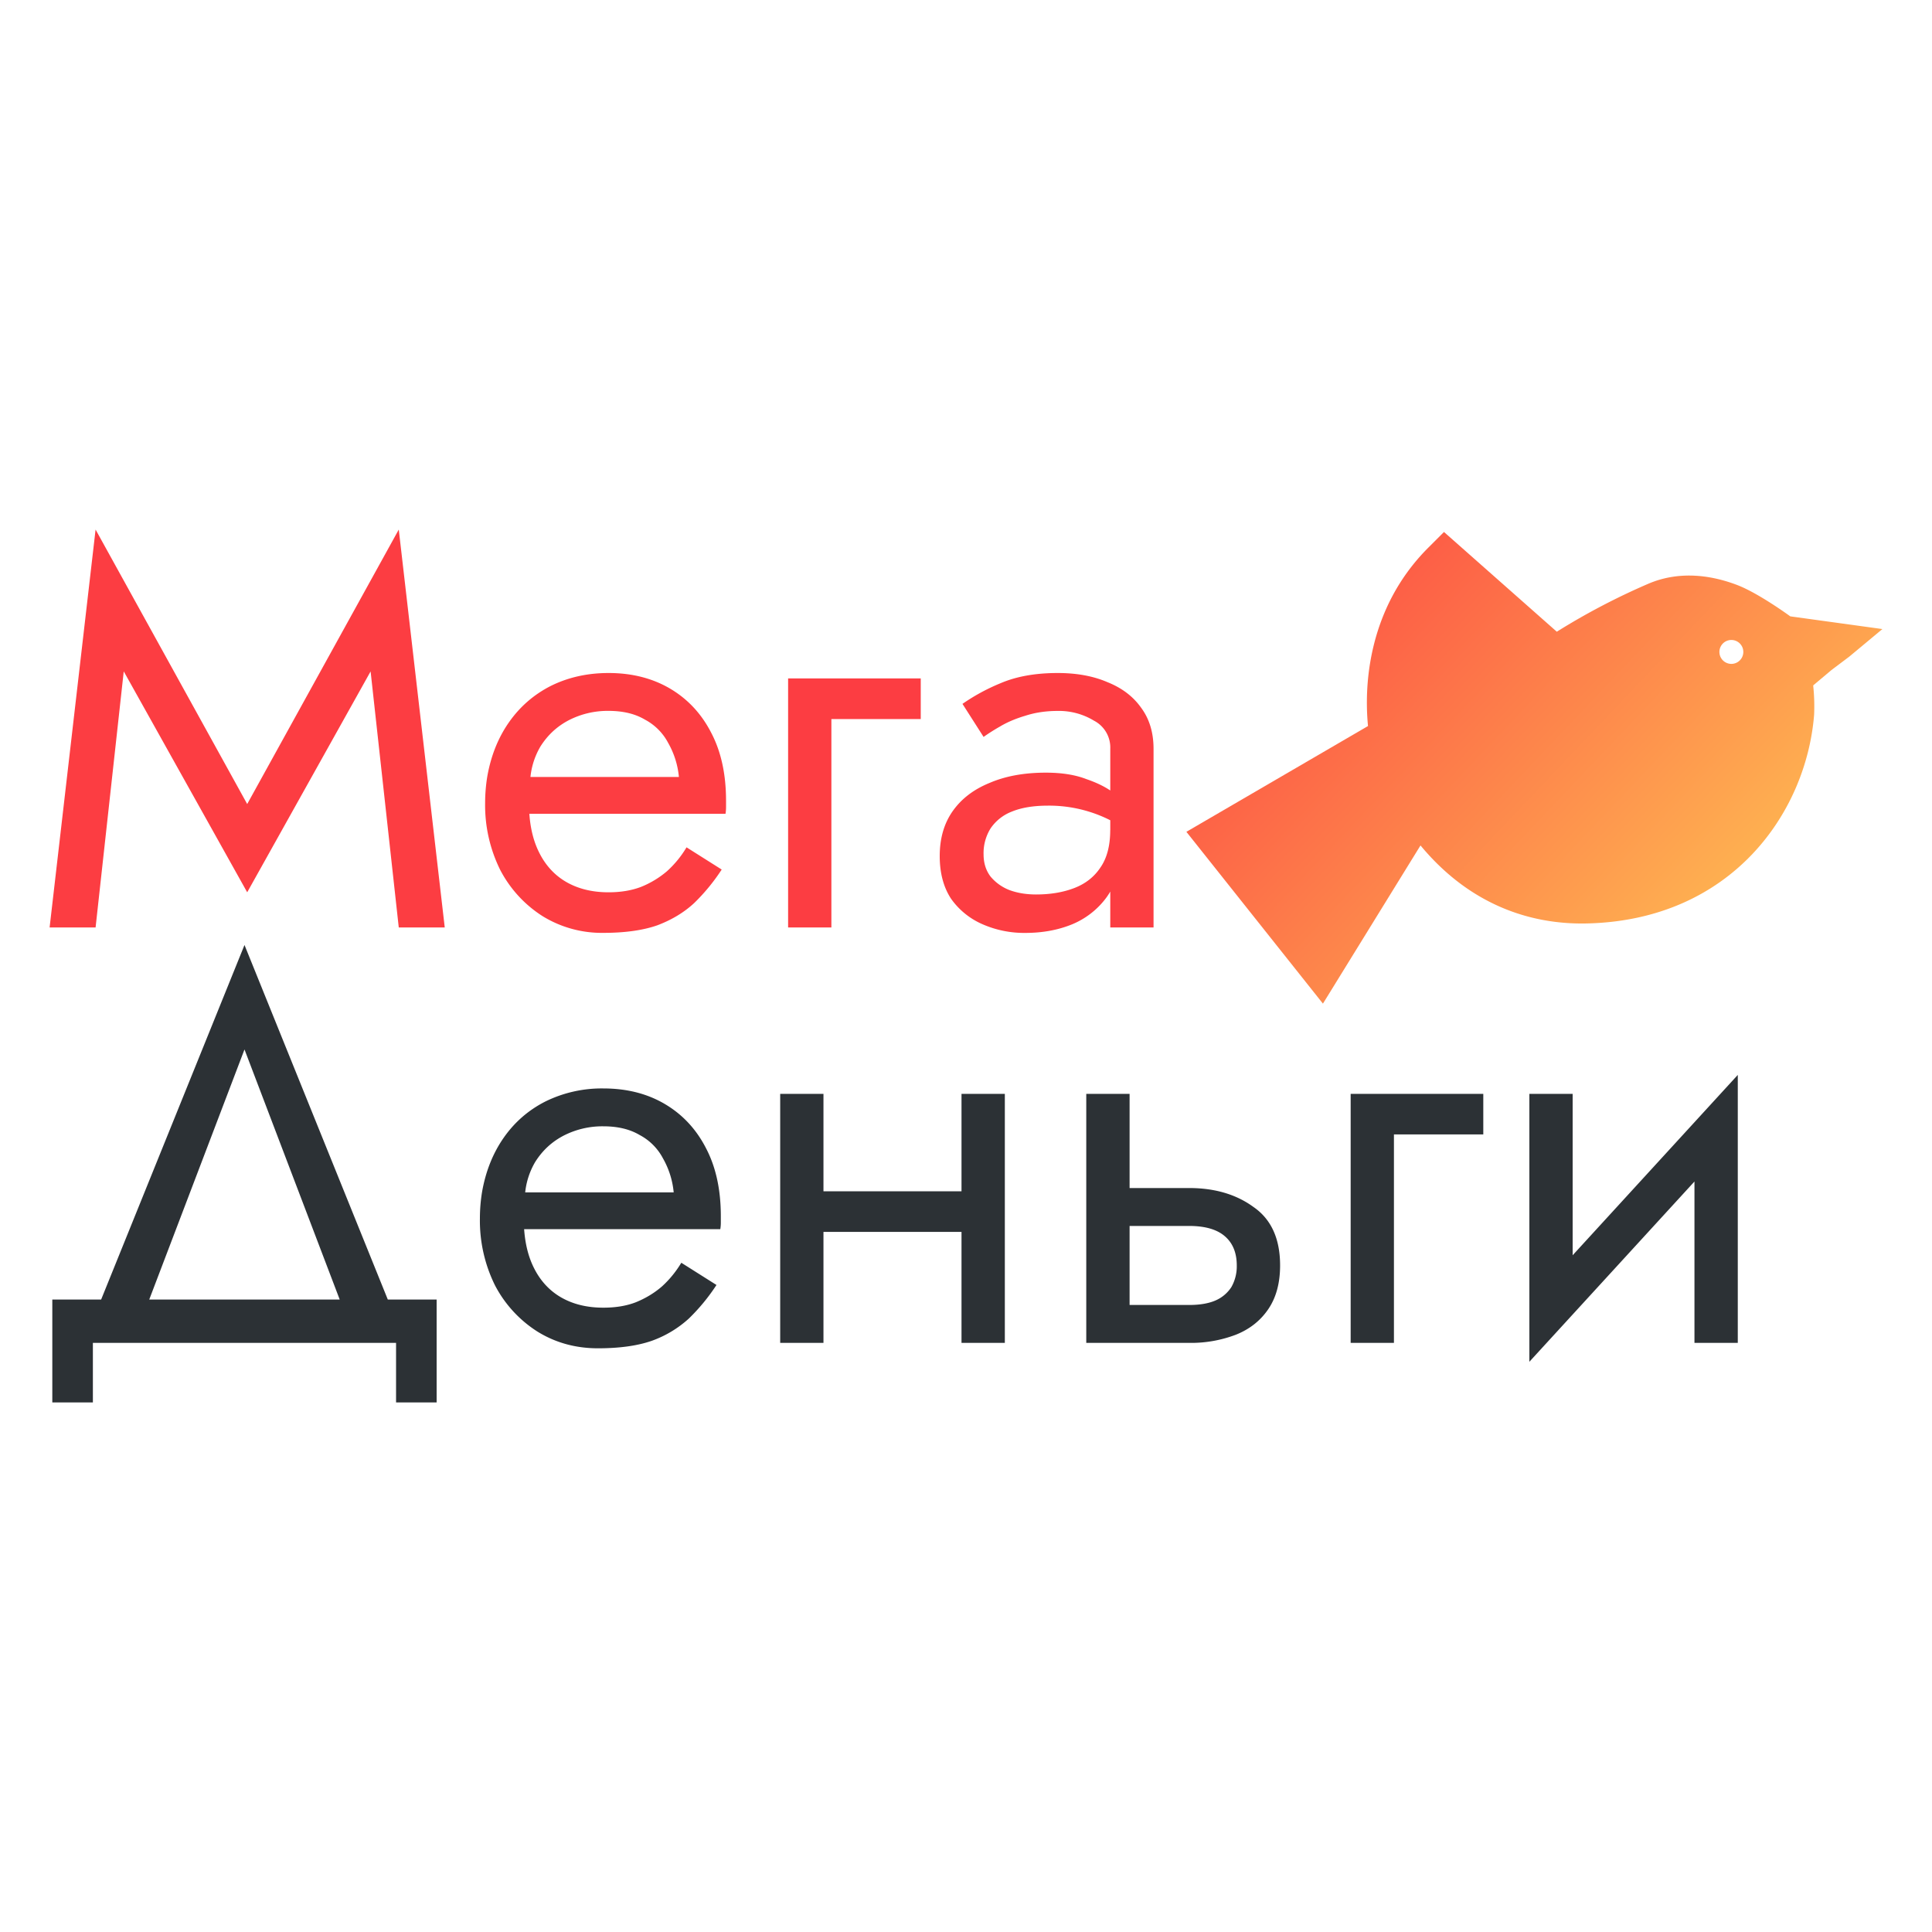
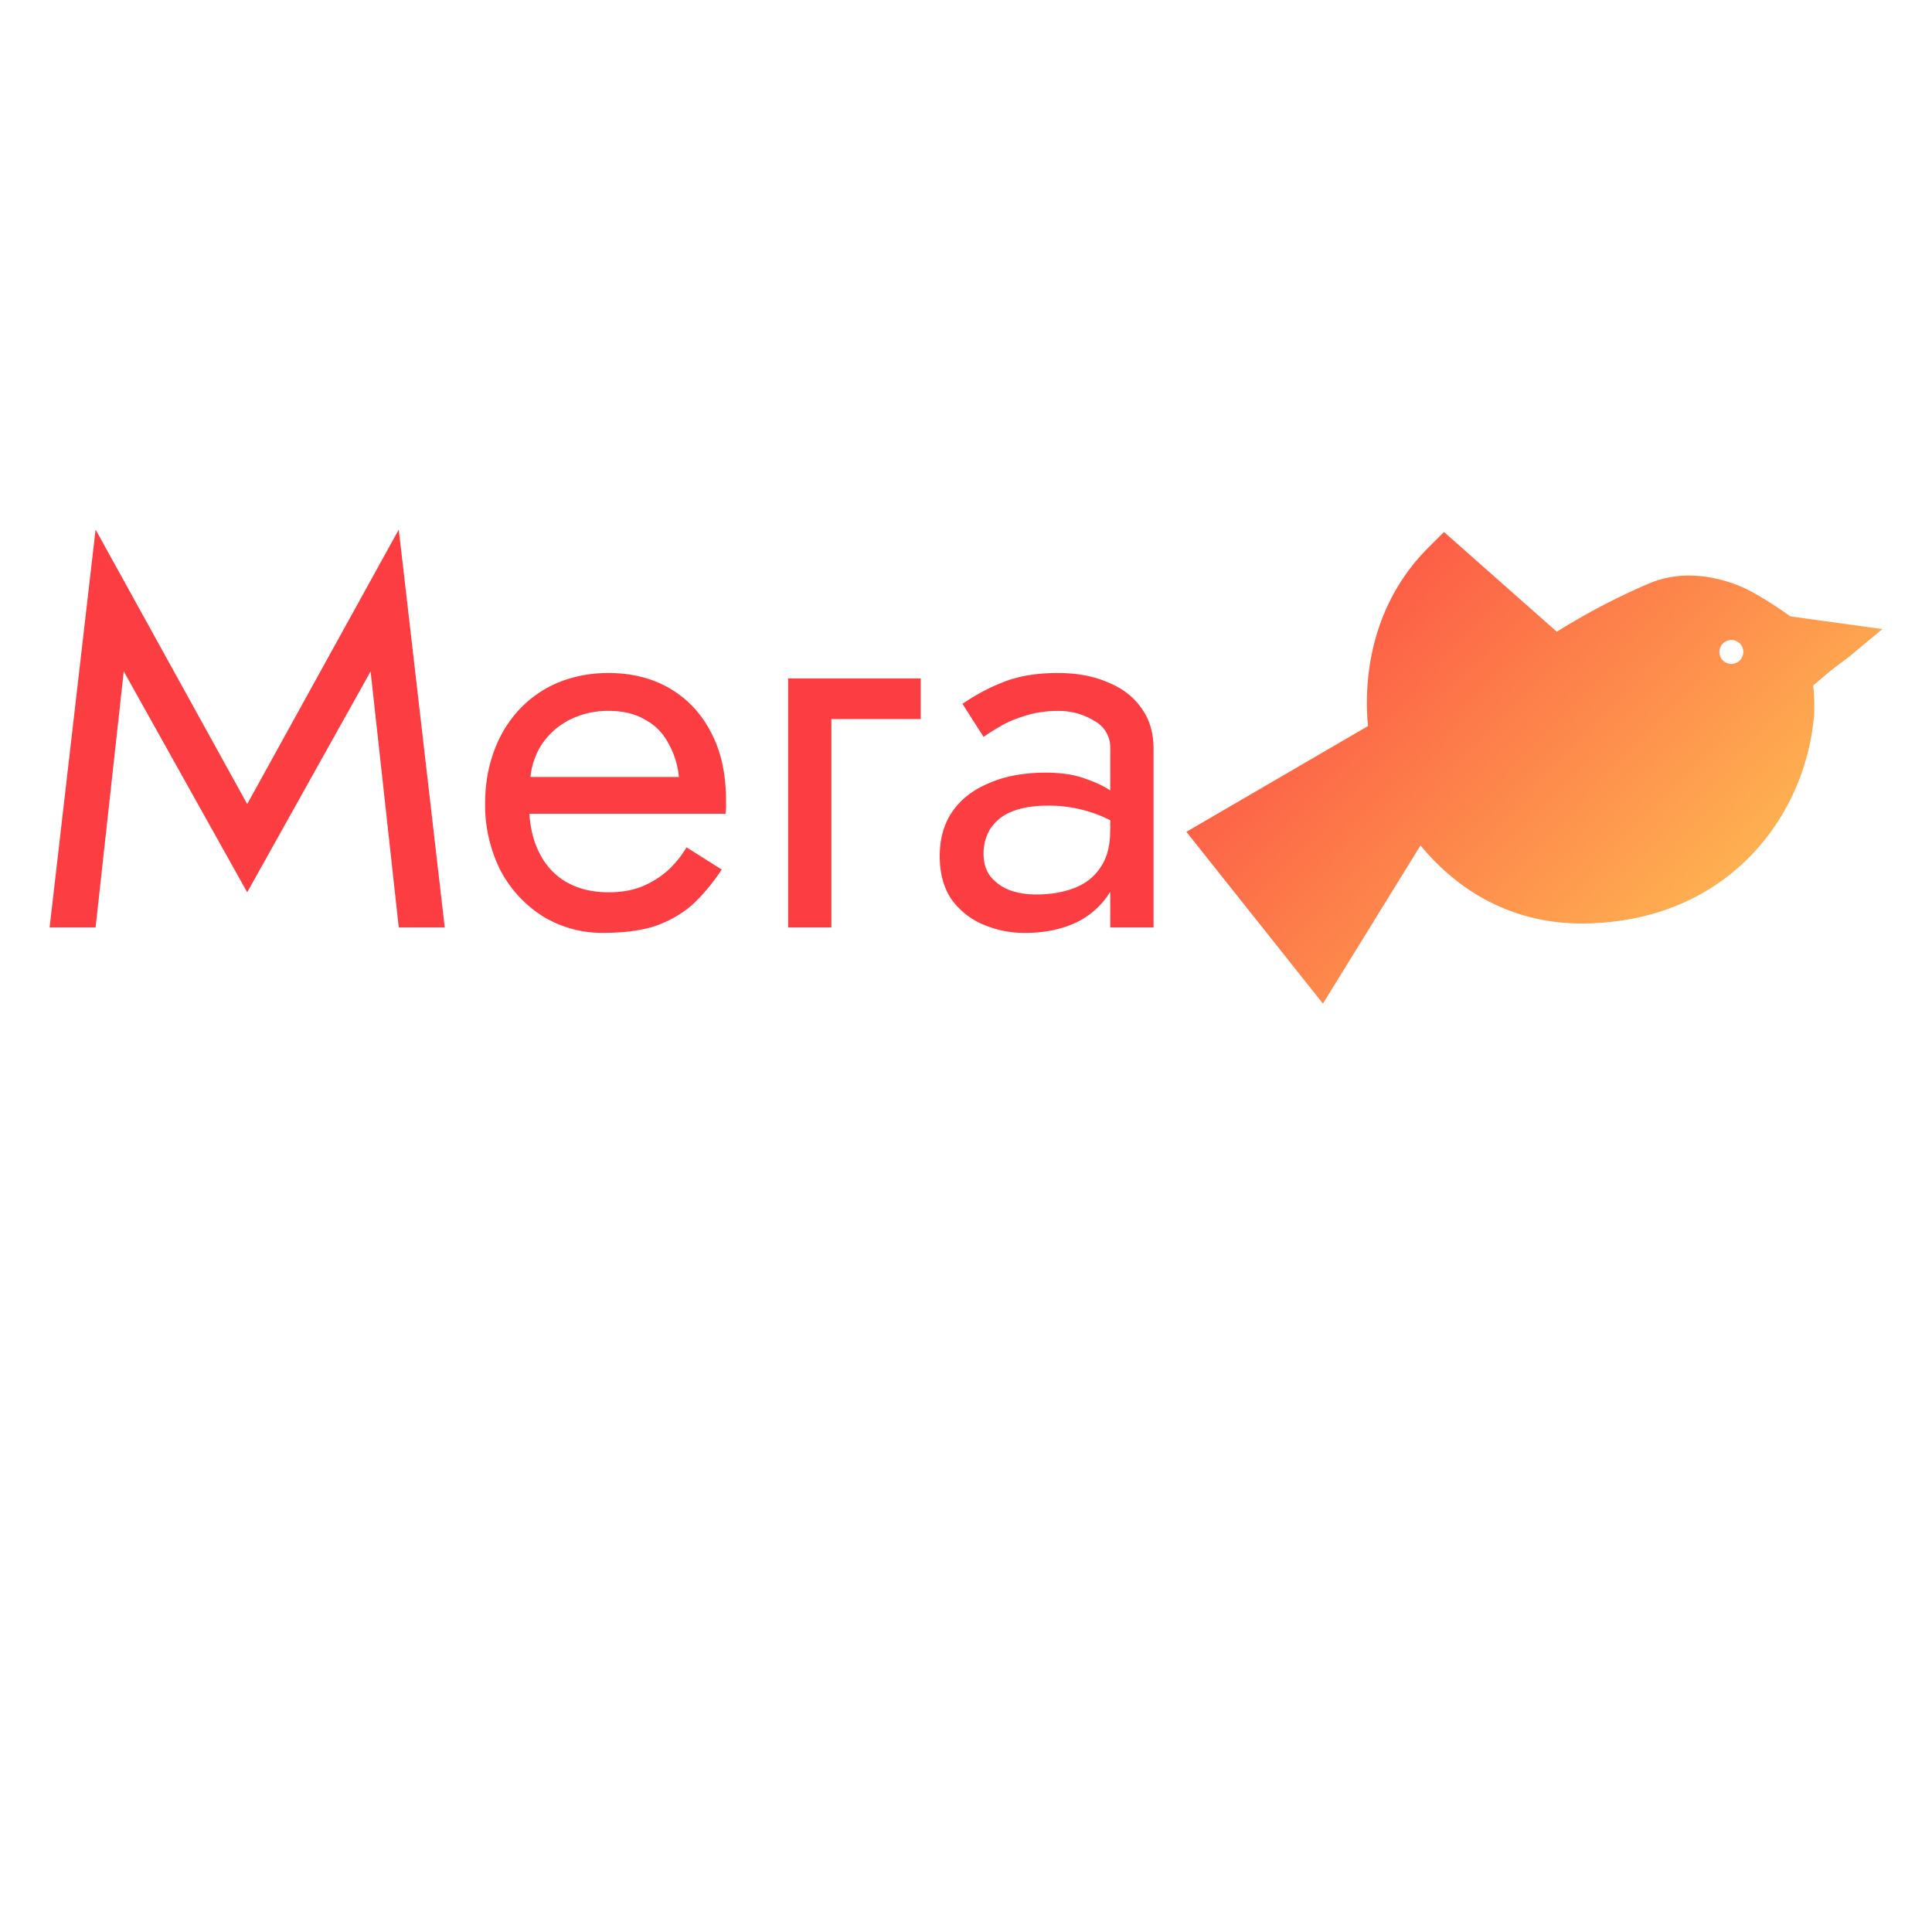
<svg xmlns="http://www.w3.org/2000/svg" width="40" height="40" fill="none">
  <path fill="#FC3D42" d="m2.562 13.9-.583 5.302h-.952l.952-8.238 3.139 5.683 3.138-5.683.952 8.238h-.952l-.583-5.301-2.555 4.573L2.562 13.9zm8.054 2.949v-.763h3.44a1.748 1.748 0 0 0-.223-.706 1.153 1.153 0 0 0-.482-.482c-.202-.12-.452-.18-.751-.18a1.76 1.76 0 0 0-.819.191c-.246.127-.444.31-.594.55a1.556 1.556 0 0 0-.212.83l-.023.335c0 .396.067.733.202 1.009.134.277.325.486.571.628.247.142.538.213.875.213.254 0 .478-.038.672-.112a1.95 1.95 0 0 0 .538-.325 2.15 2.15 0 0 0 .404-.494l.728.46a4.051 4.051 0 0 1-.571.695c-.21.194-.464.347-.763.46-.299.104-.672.156-1.12.156a2.34 2.34 0 0 1-1.256-.347 2.504 2.504 0 0 1-.874-.953 3.018 3.018 0 0 1-.314-1.39 3.409 3.409 0 0 1 .045-.549c.075-.426.224-.8.448-1.12.225-.322.512-.572.863-.752.36-.179.759-.269 1.2-.269.485 0 .911.109 1.277.325.366.217.65.523.852.92.202.388.303.855.303 1.4v.135c0 .045-.004.09-.011.135h-4.405zm5.701-2.803h2.746v.841h-1.85v4.315h-.896v-5.156zm4.047 3.644c0 .178.048.332.145.459a.96.96 0 0 0 .393.28c.164.06.347.09.549.09.299 0 .564-.045.796-.135.231-.09.41-.232.538-.426.134-.194.201-.452.201-.773l.18.56c0 .329-.09.613-.27.852a1.678 1.678 0 0 1-.694.538c-.292.12-.617.18-.975.18a2.15 2.15 0 0 1-.886-.18 1.554 1.554 0 0 1-.65-.527c-.157-.239-.235-.534-.235-.885 0-.366.09-.676.269-.93.18-.255.433-.449.762-.583.329-.142.717-.213 1.166-.213.329 0 .609.044.84.134.24.082.43.18.572.292.142.104.239.19.291.257v.527a2.801 2.801 0 0 0-1.658-.527c-.3 0-.55.041-.751.124a.938.938 0 0 0-.438.347.966.966 0 0 0-.145.538zm0-2.433-.437-.684a4.12 4.12 0 0 1 .784-.426c.329-.142.725-.213 1.188-.213.396 0 .74.064 1.031.19.3.12.531.296.695.528.172.231.258.515.258.852v3.698h-.896v-3.699a.626.626 0 0 0-.337-.582 1.394 1.394 0 0 0-.75-.202c-.247 0-.471.034-.673.1-.202.06-.378.135-.527.225a4.002 4.002 0 0 0-.336.213z" />
-   <path fill="#2C3135" d="m5.062 21.728-2.186 5.739H1.867l3.195-7.902 3.194 7.902H7.247l-2.185-5.739zM8.2 27.803H1.923v1.233h-.84v-2.13H9.04v2.13H8.2v-1.233zm2.308-2.353v-.763h3.44a1.746 1.746 0 0 0-.223-.706 1.152 1.152 0 0 0-.482-.482c-.202-.12-.453-.18-.751-.18a1.76 1.76 0 0 0-.819.191c-.246.127-.444.31-.594.55a1.556 1.556 0 0 0-.213.829l-.022.336c0 .396.067.732.202 1.009.134.276.325.485.571.627.247.142.538.213.875.213.254 0 .478-.037.672-.112.202-.082.381-.19.538-.325.157-.142.291-.306.404-.493l.728.46a4.055 4.055 0 0 1-.572.695 2.28 2.28 0 0 1-.762.459c-.299.105-.672.157-1.12.157-.464 0-.882-.116-1.256-.348a2.505 2.505 0 0 1-.874-.952 3.02 3.02 0 0 1-.314-1.39 3.374 3.374 0 0 1 .045-.55c.075-.425.224-.799.448-1.12.224-.321.512-.572.863-.75a2.64 2.64 0 0 1 1.2-.27c.485 0 .911.108 1.277.325.366.217.65.523.852.92.202.388.303.855.303 1.4v.135c0 .044-.004.09-.011.134h-4.405zm6.172.055v-.84h3.81v.84h-3.81zm3.227-2.858h.897v5.156h-.897v-5.156zm-3.754 0h.896v5.156h-.896v-5.156zm6.337 0h.897v5.156h-.897v-5.156zm.527 2.735v-.785h1.603c.53 0 .975.131 1.333.393.367.254.55.657.55 1.21 0 .366-.083.669-.247.908-.164.24-.389.415-.672.527a2.608 2.608 0 0 1-.964.168h-1.603v-.785h1.603c.216 0 .396-.03.538-.09a.74.74 0 0 0 .336-.28.868.868 0 0 0 .112-.448c0-.261-.082-.463-.247-.605-.164-.142-.41-.213-.74-.213h-1.602zm4.947-2.735h2.746v.84h-1.85v4.316h-.896v-5.156zm7.959.897-4.26 4.651.057-1.289 4.259-4.651-.056 1.289zm-3.363-.897v4.315l-.896 1.233v-5.548h.896zm3.419-.392v5.548h-.897v-4.315l.897-1.233z" />
  <path fill="url(#a)" fill-rule="evenodd" d="m32.232 13.079-2.336-2.065-.322.322c-.863.861-1.16 1.88-1.245 2.666a5.125 5.125 0 0 0-.006 1.03l-3.76 2.19 2.827 3.557 2.02-3.275c1.006 1.214 2.255 1.643 3.449 1.615 2.983-.07 4.535-2.28 4.7-4.317a4.01 4.01 0 0 0-.017-.59l-.001-.022.378-.318.368-.277.686-.571-1.907-.263s-.649-.476-1.097-.648c-.523-.2-1.188-.306-1.84-.028a14.11 14.11 0 0 0-1.897.994zm3.614.666a.247.247 0 1 0 0-.495.247.247 0 0 0 0 .495z" clip-rule="evenodd" />
  <defs>
    <linearGradient id="a" x1="24.562" x2="37.55" y1="11.014" y2="23.337" gradientUnits="userSpaceOnUse">
      <stop stop-color="#FC3D42" />
      <stop offset="1" stop-color="#FFDA56" />
    </linearGradient>
  </defs>
</svg>